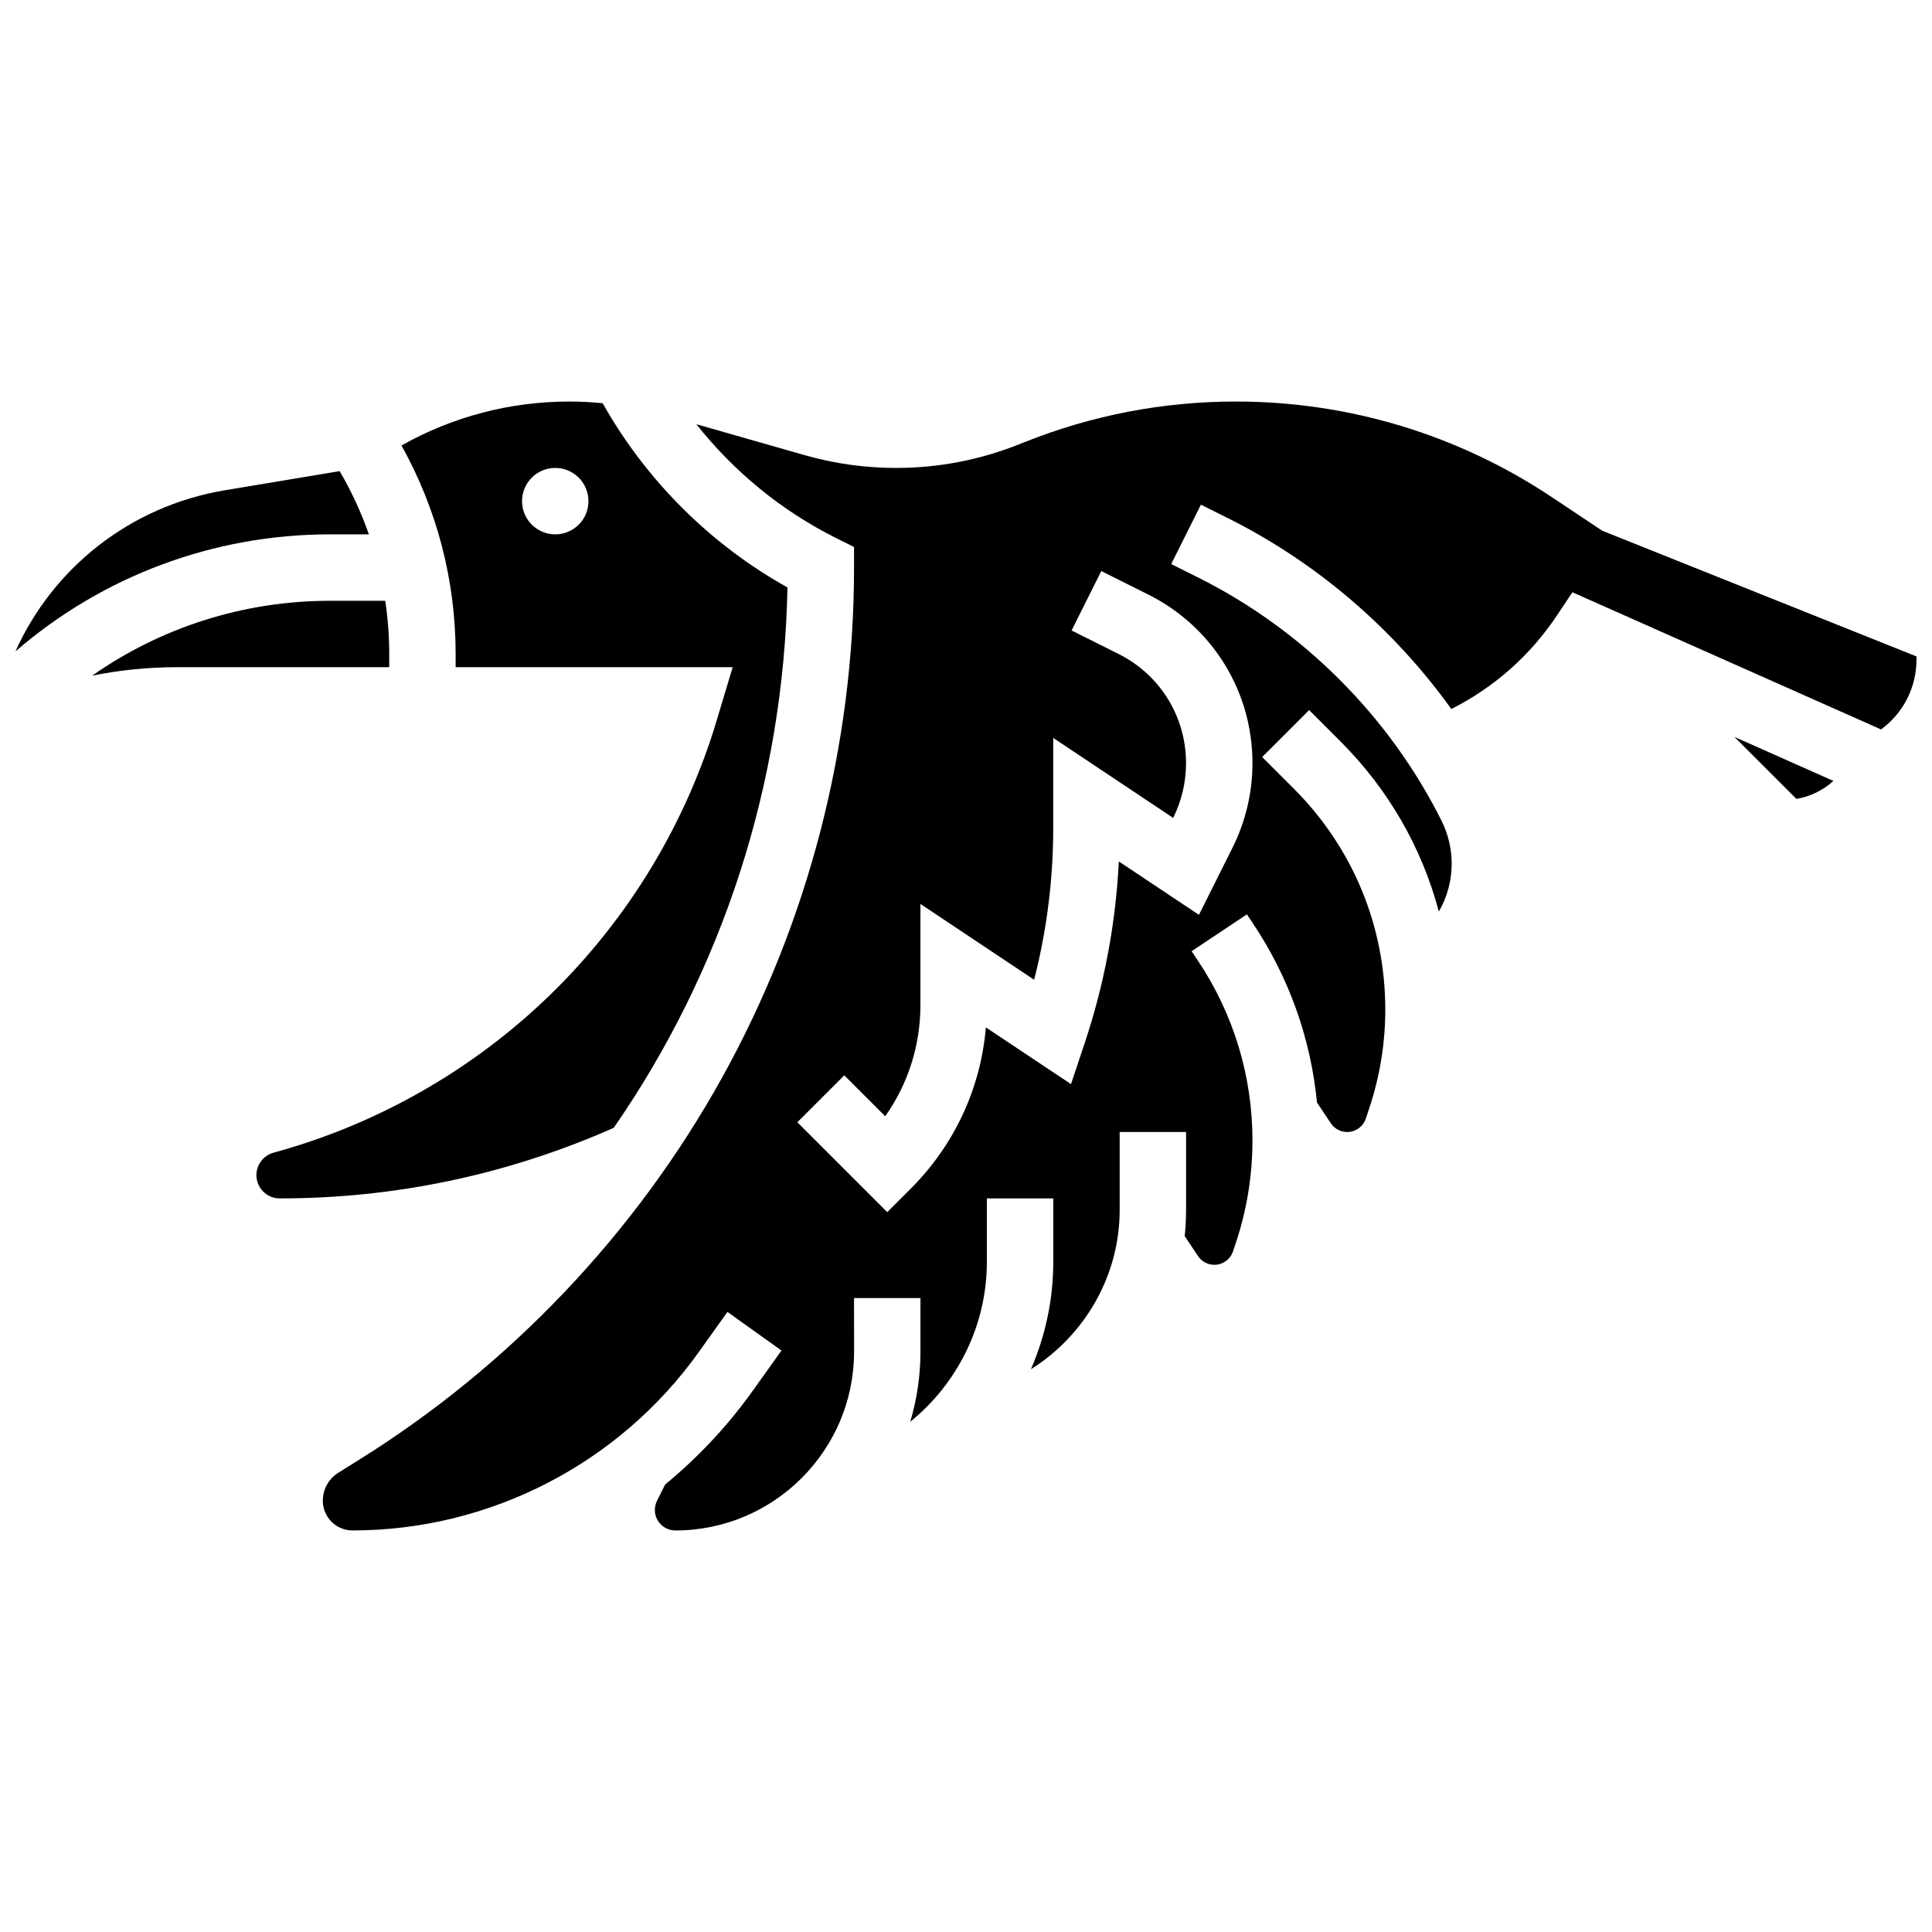
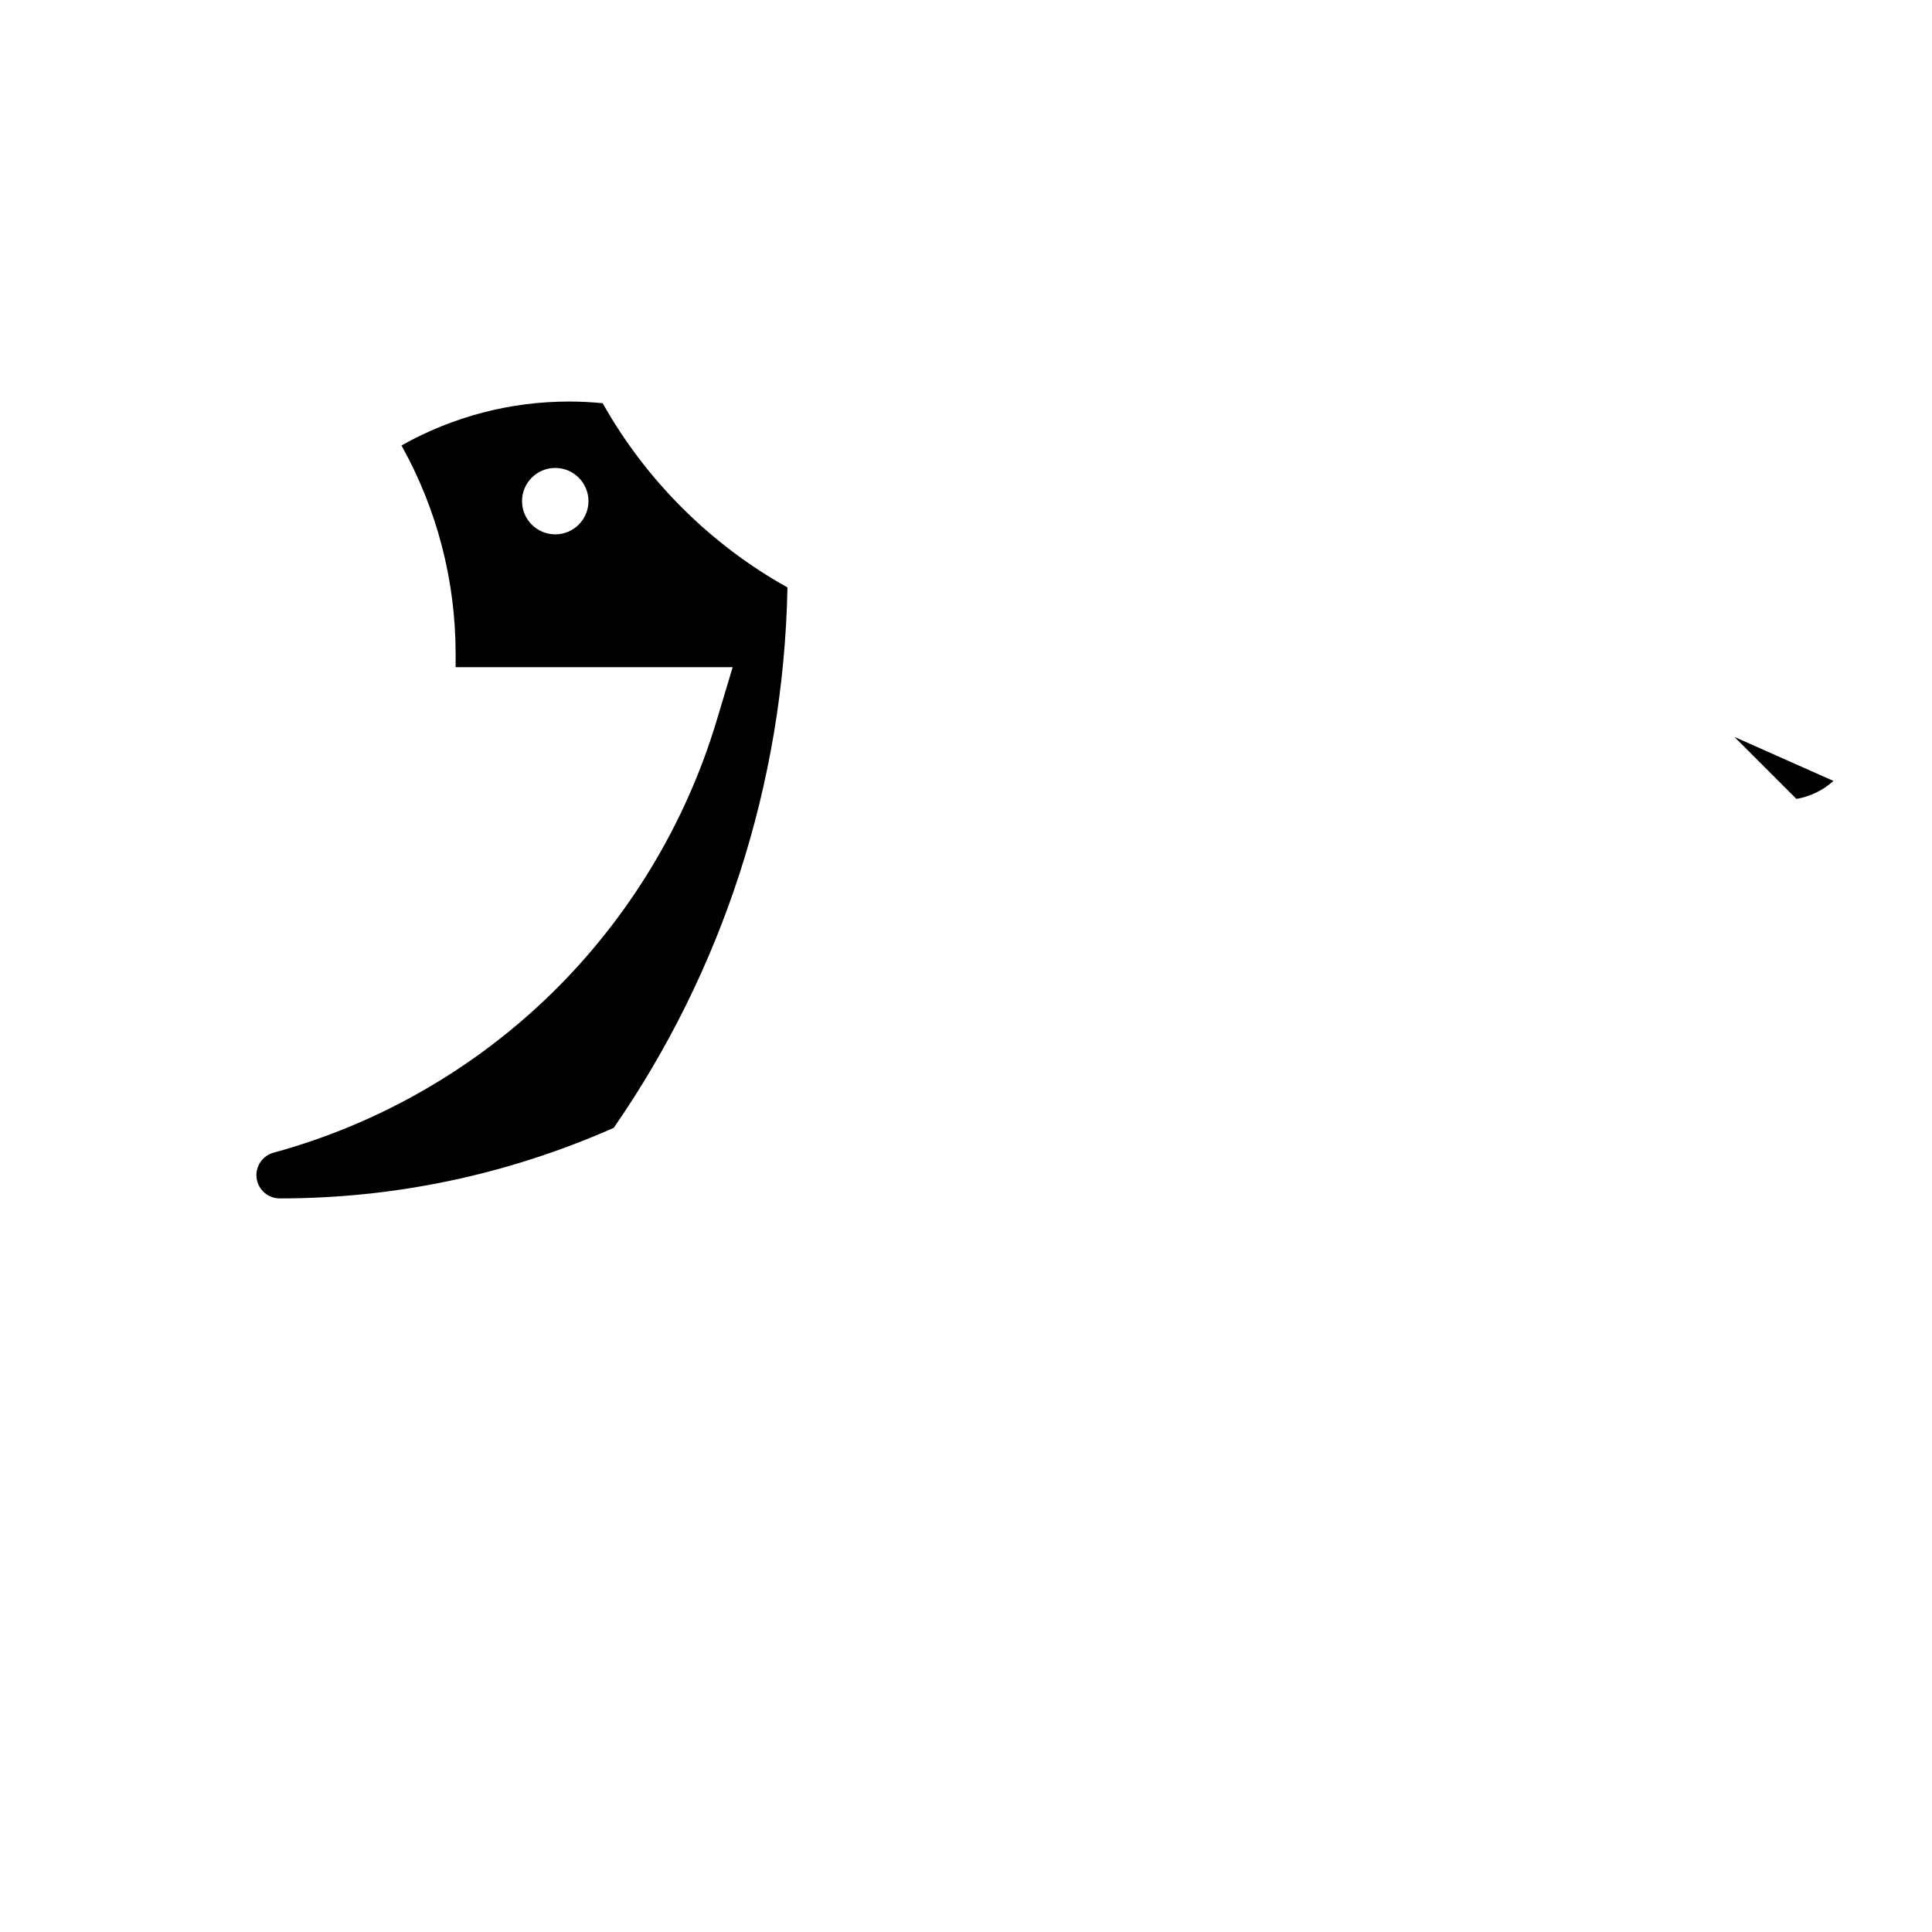
<svg xmlns="http://www.w3.org/2000/svg" width="800px" height="800px" version="1.1" viewBox="144 144 512 512">
  <defs>
    <clipPath id="b">
      <path d="m148.09 268h93.906v49h-93.906z" />
    </clipPath>
    <clipPath id="a">
      <path d="m229 250h422.9v300h-422.9z" />
    </clipPath>
  </defs>
-   <path d="m247.15 317.34c0-4.758-0.363-9.477-1.051-14.125h-14.688c-22.91 0-44.797 7.094-62.977 19.836 7.344-1.477 14.855-2.238 22.449-2.238h56.266z" />
  <g clip-path="url(#b)">
-     <path d="m241.76 285.61c-2.031-5.793-4.617-11.402-7.75-16.754l-30.367 5.059c-25.258 4.211-45.641 20.664-55.551 42.711 22.848-19.789 52.266-31.016 83.316-31.016z" />
-   </g>
+     </g>
  <path d="m352.69 299.68c-20.422-11.379-37.52-28.441-48.977-48.824-2.949-0.289-5.914-0.445-8.883-0.445-15.66 0-30.887 4.008-44.434 11.648 9.414 16.875 14.352 35.809 14.352 55.273v3.473h73.418l-4.254 14.176c-8.223 27.41-23.402 52.461-43.891 72.441-20.492 19.98-45.914 34.523-73.527 42.051-2.676 0.73-4.543 3.176-4.543 5.949 0 3.402 2.766 6.168 6.168 6.168 30.707 0 60.473-6.301 88.523-18.699 28.703-41.453 45.016-90.926 46.047-143.21zm-61.543-14.07c-4.859 0-8.801-3.941-8.801-8.801s3.941-8.801 8.801-8.801 8.801 3.941 8.801 8.801-3.941 8.801-8.801 8.801z" />
  <g clip-path="url(#a)">
-     <path d="m568.59 284.64-13.281-8.855c-24.898-16.602-53.875-25.375-83.797-25.375-19.305 0-38.18 3.637-56.105 10.805l-1.223 0.488c-10.457 4.184-21.473 6.305-32.738 6.305-8.191 0-16.34-1.141-24.219-3.391l-28.684-8.195c9.922 12.555 22.566 22.938 36.922 30.113l4.863 2.434 0.004 5.438c0 47.145-12.078 93.859-34.934 135.1-22.855 41.234-56.066 76.238-96.047 101.23l-5.676 3.547c-2.582 1.613-4.125 4.398-4.125 7.441 0 4.332 3.523 7.859 7.859 7.859 36.32 0 70.609-17.645 91.723-47.203l7.648-10.707 14.32 10.23-7.648 10.707c-6.676 9.344-14.496 17.648-23.184 24.801l-2.152 4.305c-0.375 0.75-0.574 1.594-0.574 2.434 0 3 2.441 5.438 5.438 5.438 26.113 0 47.355-21.242 47.355-47.355l-0.004-14.242h17.598v14.238c0 6.449-0.957 12.672-2.715 18.559 12.473-10.098 20.312-25.523 20.312-42.32v-16.875h17.598v16.871c0 9.992-2.113 19.613-5.922 28.398 14.125-8.855 23.52-24.609 23.52-42.184v-20.684h17.598v20.684c0 2.32-0.129 4.621-0.363 6.902l3.523 5.285c0.969 1.453 2.59 2.32 4.336 2.32 2.246 0 4.234-1.434 4.945-3.566l0.75-2.25c2.922-8.766 4.402-17.895 4.402-27.133 0-16.996-4.984-33.453-14.41-47.594l-1.711-2.566 14.645-9.762 1.711 2.566c9.488 14.23 15.223 30.414 16.863 47.293l3.664 5.496c0.969 1.453 2.59 2.32 4.336 2.32 2.246 0 4.234-1.434 4.945-3.566l0.906-2.715c2.82-8.457 4.25-17.266 4.25-26.18 0-22.109-8.609-42.898-24.246-58.531l-8.375-8.375 12.441-12.441 8.375 8.375c12.672 12.672 21.516 28.145 26.004 45.012 2.191-3.801 3.398-8.156 3.398-12.688 0-3.926-0.93-7.859-2.684-11.371-13.848-27.691-36.723-50.57-64.414-64.414l-7.227-3.613 7.871-15.742 7.227 3.613c23.48 11.738 43.863 29.27 59.133 50.539 11.297-5.684 20.883-14.141 27.969-24.766l4.117-6.172 81.793 36.352c5.879-4.293 9.402-11.113 9.402-18.578v-0.766zm-92.672 61.629c0 7.723-1.824 15.457-5.281 22.363l-8.906 17.812-21.23-14.152c-0.809 16.359-3.836 32.496-9.031 48.082l-3.644 10.93-22.555-15.035c-1.375 16.148-8.328 31.148-19.922 42.742l-6.223 6.223-23.82-23.82 12.441-12.441 10.848 10.848c6.062-8.578 9.328-18.793 9.328-29.512v-26.75l30.133 20.09c3.363-13.145 5.062-26.648 5.062-40.273v-23.812l31.781 21.188c2.234-4.473 3.414-9.477 3.414-14.477 0-12.355-6.867-23.461-17.914-28.988l-12.418-6.207 7.871-15.742 12.418 6.207c17.059 8.527 27.648 25.664 27.648 44.727z" />
-   </g>
+     </g>
  <path d="m620.07 355.72c3.695-0.629 7.078-2.297 9.809-4.766l-26.234-11.66z" />
</svg>